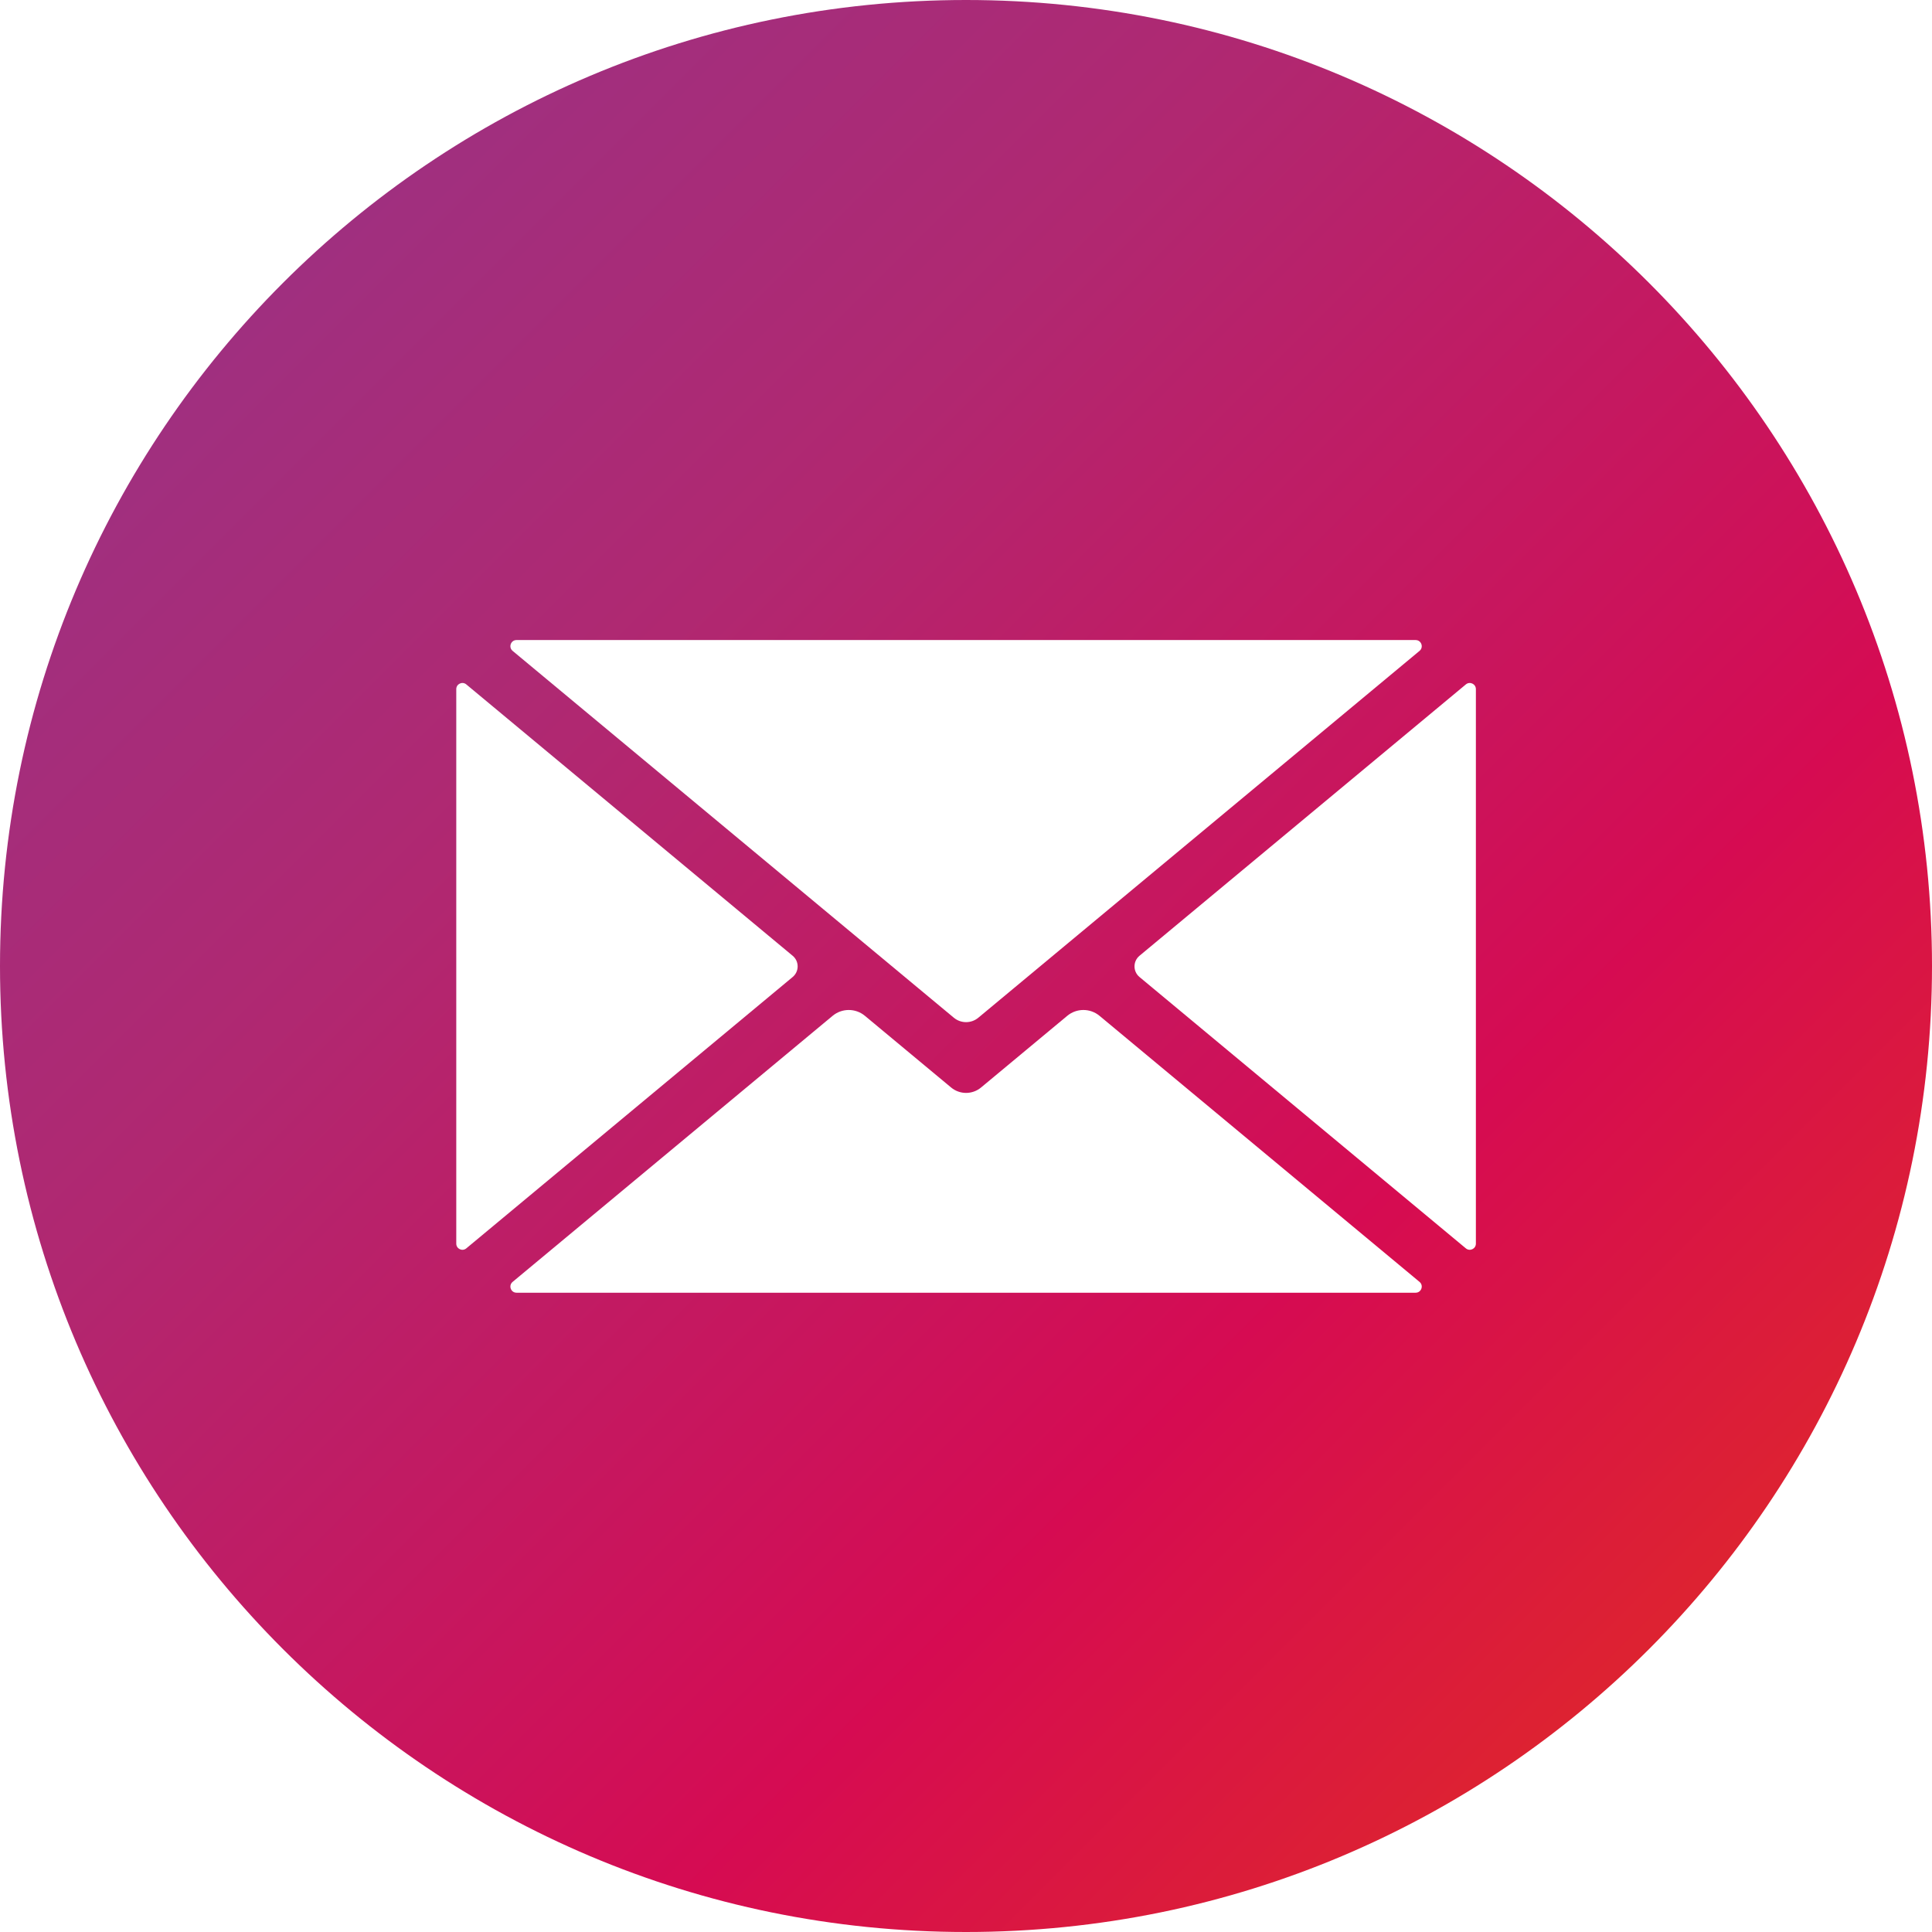
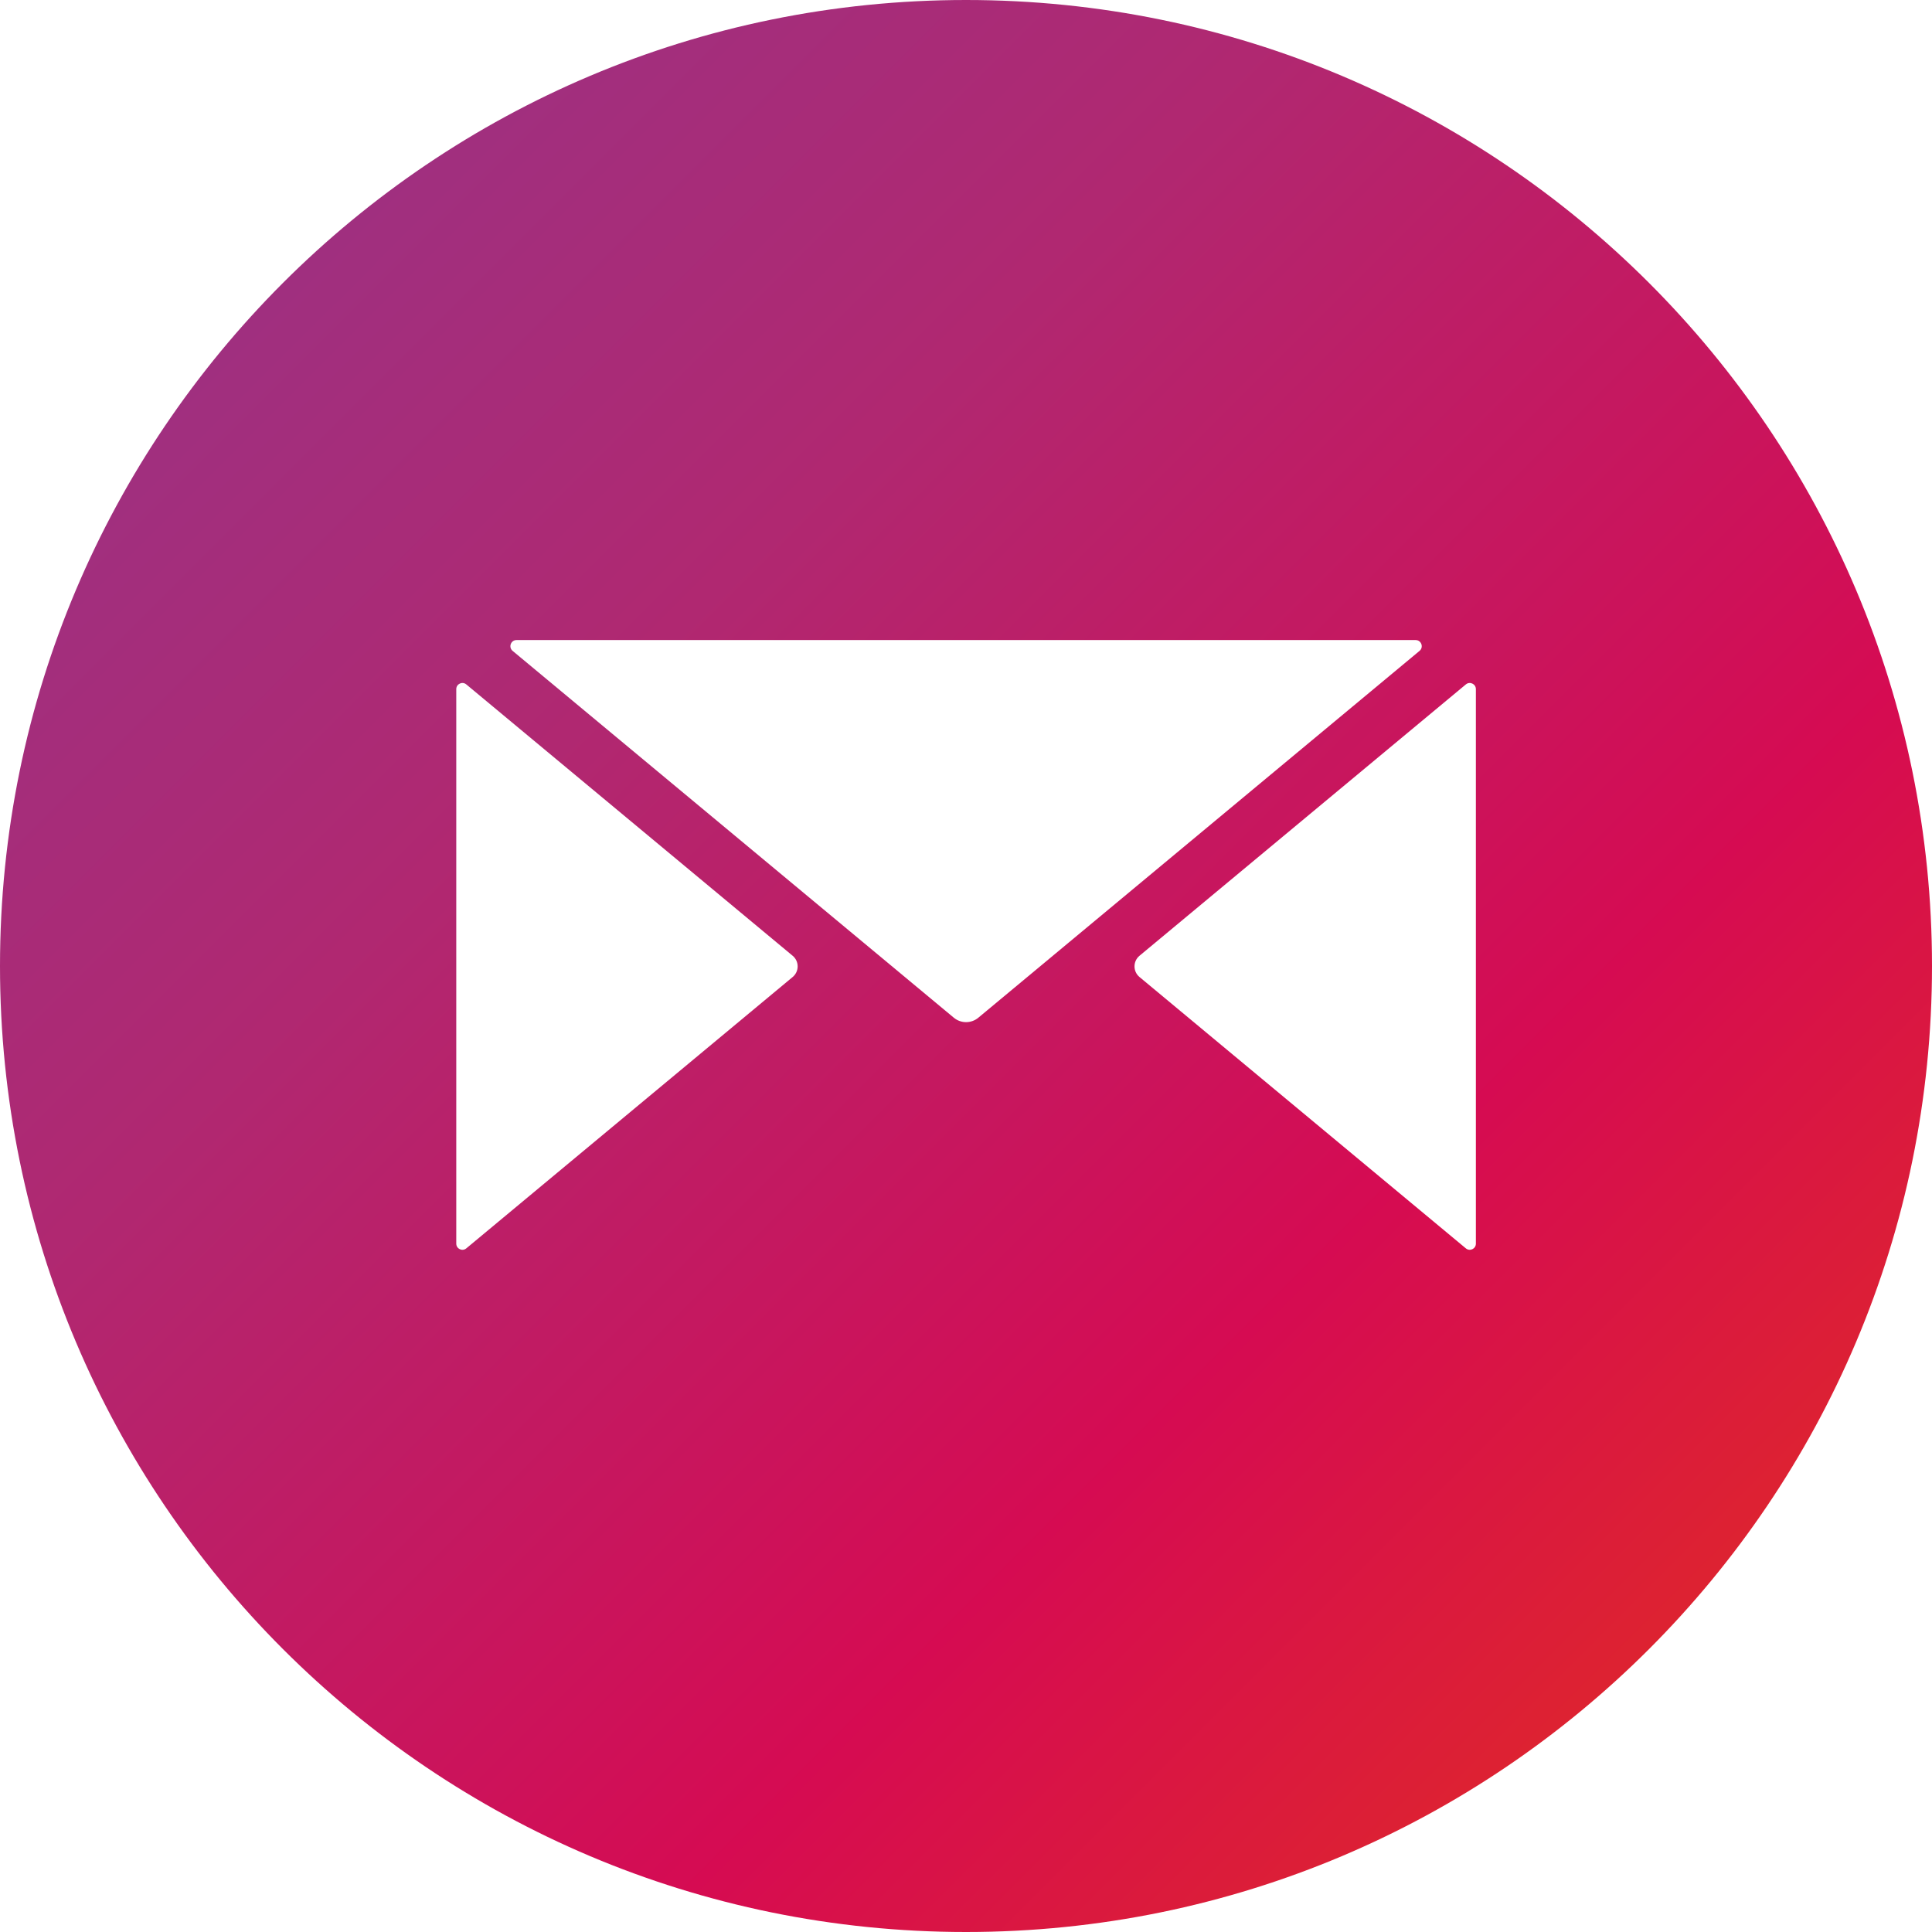
<svg xmlns="http://www.w3.org/2000/svg" width="1080" viewBox="0 0 810 810" height="1080" preserveAspectRatio="xMidYMid meet">
  <defs>
    <filter x="0%" y="0%" width="100%" height="100%" id="dfd8a9e889" />
    <filter x="0%" y="0%" width="100%" height="100%" id="fa58be51da" />
    <clipPath id="daa424b8dc">
      <path d="M 262.359 580 L 547 580 L 547 750.691 L 262.359 750.691 Z M 262.359 580 " clip-rule="nonzero" />
    </clipPath>
    <image x="0" y="0" width="989" id="4cbe1d93c5" height="594" preserveAspectRatio="xMidYMid meet" />
    <mask id="ce4f3d06d3">
      <g filter="url(#dfd8a9e889)">
        <g filter="url(#fa58be51da)" transform="matrix(0.288, 0, 0, 0.288, 262.36, 579.69)">
          <image x="0" y="0" width="989" height="594" preserveAspectRatio="xMidYMid meet" />
        </g>
      </g>
    </mask>
    <image x="0" y="0" width="989" id="0ae88c491d" height="594" preserveAspectRatio="xMidYMid meet" />
    <clipPath id="da444b3064">
      <path d="M 405 0 C 181.324 0 0 181.324 0 405 C 0 628.676 181.324 810 405 810 C 628.676 810 810 628.676 810 405 C 810 181.324 628.676 0 405 0 Z M 405 0 " clip-rule="nonzero" />
    </clipPath>
    <linearGradient x1="0" gradientTransform="matrix(3.164, 0, 0, 3.164, 0, 0)" y1="0" x2="256" gradientUnits="userSpaceOnUse" y2="256" id="2002543a04">
      <stop stop-opacity="1" stop-color="rgb(57.999%, 20.799%, 54.099%)" offset="0" />
      <stop stop-opacity="1" stop-color="rgb(58.128%, 20.74%, 53.984%)" offset="0.008" />
      <stop stop-opacity="1" stop-color="rgb(58.386%, 20.619%, 53.754%)" offset="0.016" />
      <stop stop-opacity="1" stop-color="rgb(58.644%, 20.5%, 53.523%)" offset="0.023" />
      <stop stop-opacity="1" stop-color="rgb(58.902%, 20.38%, 53.294%)" offset="0.031" />
      <stop stop-opacity="1" stop-color="rgb(59.16%, 20.261%, 53.064%)" offset="0.039" />
      <stop stop-opacity="1" stop-color="rgb(59.418%, 20.142%, 52.834%)" offset="0.047" />
      <stop stop-opacity="1" stop-color="rgb(59.676%, 20.021%, 52.605%)" offset="0.055" />
      <stop stop-opacity="1" stop-color="rgb(59.933%, 19.902%, 52.374%)" offset="0.062" />
      <stop stop-opacity="1" stop-color="rgb(60.193%, 19.781%, 52.144%)" offset="0.07" />
      <stop stop-opacity="1" stop-color="rgb(60.451%, 19.662%, 51.915%)" offset="0.078" />
      <stop stop-opacity="1" stop-color="rgb(60.709%, 19.542%, 51.685%)" offset="0.086" />
      <stop stop-opacity="1" stop-color="rgb(60.966%, 19.423%, 51.454%)" offset="0.094" />
      <stop stop-opacity="1" stop-color="rgb(61.224%, 19.304%, 51.225%)" offset="0.102" />
      <stop stop-opacity="1" stop-color="rgb(61.482%, 19.183%, 50.995%)" offset="0.109" />
      <stop stop-opacity="1" stop-color="rgb(61.74%, 19.064%, 50.764%)" offset="0.117" />
      <stop stop-opacity="1" stop-color="rgb(61.998%, 18.944%, 50.536%)" offset="0.125" />
      <stop stop-opacity="1" stop-color="rgb(62.257%, 18.825%, 50.305%)" offset="0.133" />
      <stop stop-opacity="1" stop-color="rgb(62.515%, 18.706%, 50.075%)" offset="0.141" />
      <stop stop-opacity="1" stop-color="rgb(62.773%, 18.585%, 49.846%)" offset="0.148" />
      <stop stop-opacity="1" stop-color="rgb(63.031%, 18.466%, 49.615%)" offset="0.156" />
      <stop stop-opacity="1" stop-color="rgb(63.289%, 18.346%, 49.385%)" offset="0.164" />
      <stop stop-opacity="1" stop-color="rgb(63.547%, 18.227%, 49.156%)" offset="0.172" />
      <stop stop-opacity="1" stop-color="rgb(63.805%, 18.106%, 48.926%)" offset="0.18" />
      <stop stop-opacity="1" stop-color="rgb(64.062%, 17.987%, 48.695%)" offset="0.188" />
      <stop stop-opacity="1" stop-color="rgb(64.322%, 17.868%, 48.466%)" offset="0.195" />
      <stop stop-opacity="1" stop-color="rgb(64.58%, 17.747%, 48.236%)" offset="0.203" />
      <stop stop-opacity="1" stop-color="rgb(64.838%, 17.628%, 48.006%)" offset="0.211" />
      <stop stop-opacity="1" stop-color="rgb(65.096%, 17.508%, 47.775%)" offset="0.219" />
      <stop stop-opacity="1" stop-color="rgb(65.353%, 17.389%, 47.546%)" offset="0.227" />
      <stop stop-opacity="1" stop-color="rgb(65.611%, 17.27%, 47.316%)" offset="0.234" />
      <stop stop-opacity="1" stop-color="rgb(65.869%, 17.149%, 47.086%)" offset="0.242" />
      <stop stop-opacity="1" stop-color="rgb(66.129%, 17.03%, 46.857%)" offset="0.25" />
      <stop stop-opacity="1" stop-color="rgb(66.386%, 16.91%, 46.626%)" offset="0.258" />
      <stop stop-opacity="1" stop-color="rgb(66.644%, 16.791%, 46.396%)" offset="0.266" />
      <stop stop-opacity="1" stop-color="rgb(66.902%, 16.67%, 46.167%)" offset="0.273" />
      <stop stop-opacity="1" stop-color="rgb(67.16%, 16.551%, 45.937%)" offset="0.281" />
      <stop stop-opacity="1" stop-color="rgb(67.418%, 16.432%, 45.706%)" offset="0.289" />
      <stop stop-opacity="1" stop-color="rgb(67.676%, 16.312%, 45.477%)" offset="0.297" />
      <stop stop-opacity="1" stop-color="rgb(67.934%, 16.193%, 45.247%)" offset="0.305" />
      <stop stop-opacity="1" stop-color="rgb(68.193%, 16.072%, 45.016%)" offset="0.312" />
      <stop stop-opacity="1" stop-color="rgb(68.451%, 15.953%, 44.788%)" offset="0.32" />
      <stop stop-opacity="1" stop-color="rgb(68.709%, 15.834%, 44.557%)" offset="0.328" />
      <stop stop-opacity="1" stop-color="rgb(68.983%, 15.686%, 44.318%)" offset="0.336" />
      <stop stop-opacity="1" stop-color="rgb(69.304%, 15.465%, 44.051%)" offset="0.344" />
      <stop stop-opacity="1" stop-color="rgb(69.653%, 15.198%, 43.768%)" offset="0.352" />
      <stop stop-opacity="1" stop-color="rgb(70.001%, 14.932%, 43.484%)" offset="0.359" />
      <stop stop-opacity="1" stop-color="rgb(70.349%, 14.665%, 43.202%)" offset="0.367" />
      <stop stop-opacity="1" stop-color="rgb(70.699%, 14.398%, 42.918%)" offset="0.375" />
      <stop stop-opacity="1" stop-color="rgb(71.046%, 14.131%, 42.636%)" offset="0.383" />
      <stop stop-opacity="1" stop-color="rgb(71.396%, 13.866%, 42.352%)" offset="0.391" />
      <stop stop-opacity="1" stop-color="rgb(71.744%, 13.599%, 42.07%)" offset="0.398" />
      <stop stop-opacity="1" stop-color="rgb(72.092%, 13.332%, 41.786%)" offset="0.406" />
      <stop stop-opacity="1" stop-color="rgb(72.441%, 13.065%, 41.504%)" offset="0.414" />
      <stop stop-opacity="1" stop-color="rgb(72.789%, 12.799%, 41.22%)" offset="0.422" />
      <stop stop-opacity="1" stop-color="rgb(73.138%, 12.532%, 40.938%)" offset="0.43" />
      <stop stop-opacity="1" stop-color="rgb(73.486%, 12.265%, 40.654%)" offset="0.438" />
      <stop stop-opacity="1" stop-color="rgb(73.836%, 11.998%, 40.372%)" offset="0.445" />
      <stop stop-opacity="1" stop-color="rgb(74.184%, 11.732%, 40.088%)" offset="0.453" />
      <stop stop-opacity="1" stop-color="rgb(74.532%, 11.465%, 39.806%)" offset="0.461" />
      <stop stop-opacity="1" stop-color="rgb(74.881%, 11.198%, 39.522%)" offset="0.469" />
      <stop stop-opacity="1" stop-color="rgb(75.229%, 10.931%, 39.24%)" offset="0.477" />
      <stop stop-opacity="1" stop-color="rgb(75.578%, 10.666%, 38.956%)" offset="0.484" />
      <stop stop-opacity="1" stop-color="rgb(75.926%, 10.399%, 38.673%)" offset="0.492" />
      <stop stop-opacity="1" stop-color="rgb(76.274%, 10.132%, 38.391%)" offset="0.5" />
      <stop stop-opacity="1" stop-color="rgb(76.624%, 9.865%, 38.107%)" offset="0.508" />
      <stop stop-opacity="1" stop-color="rgb(76.971%, 9.599%, 37.825%)" offset="0.516" />
      <stop stop-opacity="1" stop-color="rgb(77.321%, 9.332%, 37.541%)" offset="0.523" />
      <stop stop-opacity="1" stop-color="rgb(77.669%, 9.065%, 37.259%)" offset="0.531" />
      <stop stop-opacity="1" stop-color="rgb(78.017%, 8.798%, 36.975%)" offset="0.539" />
      <stop stop-opacity="1" stop-color="rgb(78.366%, 8.533%, 36.693%)" offset="0.547" />
      <stop stop-opacity="1" stop-color="rgb(78.714%, 8.266%, 36.409%)" offset="0.555" />
      <stop stop-opacity="1" stop-color="rgb(79.063%, 7.999%, 36.127%)" offset="0.562" />
      <stop stop-opacity="1" stop-color="rgb(79.411%, 7.732%, 35.843%)" offset="0.57" />
      <stop stop-opacity="1" stop-color="rgb(79.759%, 7.466%, 35.561%)" offset="0.578" />
      <stop stop-opacity="1" stop-color="rgb(80.109%, 7.199%, 35.277%)" offset="0.586" />
      <stop stop-opacity="1" stop-color="rgb(80.457%, 6.932%, 34.995%)" offset="0.594" />
      <stop stop-opacity="1" stop-color="rgb(80.806%, 6.665%, 34.711%)" offset="0.602" />
      <stop stop-opacity="1" stop-color="rgb(81.154%, 6.4%, 34.428%)" offset="0.609" />
      <stop stop-opacity="1" stop-color="rgb(81.502%, 6.133%, 34.145%)" offset="0.617" />
      <stop stop-opacity="1" stop-color="rgb(81.851%, 5.865%, 33.862%)" offset="0.625" />
      <stop stop-opacity="1" stop-color="rgb(82.199%, 5.598%, 33.578%)" offset="0.633" />
      <stop stop-opacity="1" stop-color="rgb(82.549%, 5.333%, 33.296%)" offset="0.641" />
      <stop stop-opacity="1" stop-color="rgb(82.896%, 5.066%, 33.012%)" offset="0.648" />
      <stop stop-opacity="1" stop-color="rgb(83.246%, 4.799%, 32.73%)" offset="0.656" />
      <stop stop-opacity="1" stop-color="rgb(83.594%, 4.532%, 32.446%)" offset="0.664" />
      <stop stop-opacity="1" stop-color="rgb(83.87%, 4.469%, 32.083%)" offset="0.668" />
      <stop stop-opacity="1" stop-color="rgb(83.974%, 4.541%, 31.86%)" offset="0.672" />
      <stop stop-opacity="1" stop-color="rgb(84.033%, 4.735%, 31.587%)" offset="0.676" />
      <stop stop-opacity="1" stop-color="rgb(84.094%, 4.929%, 31.316%)" offset="0.68" />
      <stop stop-opacity="1" stop-color="rgb(84.154%, 5.121%, 31.042%)" offset="0.684" />
      <stop stop-opacity="1" stop-color="rgb(84.213%, 5.315%, 30.771%)" offset="0.688" />
      <stop stop-opacity="1" stop-color="rgb(84.273%, 5.508%, 30.498%)" offset="0.691" />
      <stop stop-opacity="1" stop-color="rgb(84.332%, 5.702%, 30.226%)" offset="0.695" />
      <stop stop-opacity="1" stop-color="rgb(84.392%, 5.896%, 29.955%)" offset="0.699" />
      <stop stop-opacity="1" stop-color="rgb(84.453%, 6.09%, 29.683%)" offset="0.703" />
      <stop stop-opacity="1" stop-color="rgb(84.512%, 6.282%, 29.41%)" offset="0.707" />
      <stop stop-opacity="1" stop-color="rgb(84.572%, 6.476%, 29.138%)" offset="0.711" />
      <stop stop-opacity="1" stop-color="rgb(84.631%, 6.67%, 28.865%)" offset="0.715" />
      <stop stop-opacity="1" stop-color="rgb(84.692%, 6.863%, 28.593%)" offset="0.719" />
      <stop stop-opacity="1" stop-color="rgb(84.752%, 7.057%, 28.322%)" offset="0.723" />
      <stop stop-opacity="1" stop-color="rgb(84.811%, 7.251%, 28.05%)" offset="0.727" />
      <stop stop-opacity="1" stop-color="rgb(84.871%, 7.443%, 27.777%)" offset="0.73" />
      <stop stop-opacity="1" stop-color="rgb(84.93%, 7.637%, 27.505%)" offset="0.734" />
      <stop stop-opacity="1" stop-color="rgb(84.99%, 7.831%, 27.232%)" offset="0.738" />
      <stop stop-opacity="1" stop-color="rgb(85.051%, 8.025%, 26.961%)" offset="0.742" />
      <stop stop-opacity="1" stop-color="rgb(85.11%, 8.218%, 26.688%)" offset="0.746" />
      <stop stop-opacity="1" stop-color="rgb(85.17%, 8.412%, 26.416%)" offset="0.75" />
      <stop stop-opacity="1" stop-color="rgb(85.229%, 8.604%, 26.144%)" offset="0.754" />
      <stop stop-opacity="1" stop-color="rgb(85.291%, 8.798%, 25.873%)" offset="0.758" />
      <stop stop-opacity="1" stop-color="rgb(85.35%, 8.992%, 25.6%)" offset="0.762" />
      <stop stop-opacity="1" stop-color="rgb(85.41%, 9.186%, 25.328%)" offset="0.766" />
      <stop stop-opacity="1" stop-color="rgb(85.469%, 9.38%, 25.055%)" offset="0.77" />
      <stop stop-opacity="1" stop-color="rgb(85.53%, 9.573%, 24.783%)" offset="0.773" />
      <stop stop-opacity="1" stop-color="rgb(85.59%, 9.767%, 24.512%)" offset="0.777" />
      <stop stop-opacity="1" stop-color="rgb(85.649%, 9.961%, 24.24%)" offset="0.781" />
      <stop stop-opacity="1" stop-color="rgb(85.709%, 10.153%, 23.967%)" offset="0.785" />
      <stop stop-opacity="1" stop-color="rgb(85.768%, 10.347%, 23.695%)" offset="0.789" />
      <stop stop-opacity="1" stop-color="rgb(85.828%, 10.541%, 23.422%)" offset="0.793" />
      <stop stop-opacity="1" stop-color="rgb(85.889%, 10.735%, 23.151%)" offset="0.797" />
      <stop stop-opacity="1" stop-color="rgb(85.948%, 10.928%, 22.878%)" offset="0.801" />
      <stop stop-opacity="1" stop-color="rgb(86.008%, 11.122%, 22.606%)" offset="0.805" />
      <stop stop-opacity="1" stop-color="rgb(86.067%, 11.314%, 22.334%)" offset="0.809" />
      <stop stop-opacity="1" stop-color="rgb(86.128%, 11.508%, 22.063%)" offset="0.812" />
      <stop stop-opacity="1" stop-color="rgb(86.188%, 11.702%, 21.79%)" offset="0.816" />
      <stop stop-opacity="1" stop-color="rgb(86.247%, 11.896%, 21.518%)" offset="0.82" />
      <stop stop-opacity="1" stop-color="rgb(86.307%, 12.09%, 21.245%)" offset="0.824" />
      <stop stop-opacity="1" stop-color="rgb(86.366%, 12.283%, 20.973%)" offset="0.828" />
      <stop stop-opacity="1" stop-color="rgb(86.426%, 12.476%, 20.702%)" offset="0.832" />
      <stop stop-opacity="1" stop-color="rgb(86.487%, 12.669%, 20.43%)" offset="0.836" />
      <stop stop-opacity="1" stop-color="rgb(86.546%, 12.863%, 20.157%)" offset="0.84" />
      <stop stop-opacity="1" stop-color="rgb(86.606%, 13.057%, 19.885%)" offset="0.844" />
      <stop stop-opacity="1" stop-color="rgb(86.665%, 13.251%, 19.612%)" offset="0.848" />
      <stop stop-opacity="1" stop-color="rgb(86.726%, 13.445%, 19.341%)" offset="0.852" />
      <stop stop-opacity="1" stop-color="rgb(86.786%, 13.637%, 19.067%)" offset="0.855" />
      <stop stop-opacity="1" stop-color="rgb(86.845%, 13.831%, 18.796%)" offset="0.859" />
      <stop stop-opacity="1" stop-color="rgb(86.905%, 14.024%, 18.524%)" offset="0.863" />
      <stop stop-opacity="1" stop-color="rgb(86.964%, 14.218%, 18.253%)" offset="0.867" />
      <stop stop-opacity="1" stop-color="rgb(87.024%, 14.412%, 17.979%)" offset="0.871" />
      <stop stop-opacity="1" stop-color="rgb(87.085%, 14.606%, 17.708%)" offset="0.875" />
      <stop stop-opacity="1" stop-color="rgb(87.144%, 14.8%, 17.435%)" offset="0.879" />
      <stop stop-opacity="1" stop-color="rgb(87.204%, 14.993%, 17.163%)" offset="0.883" />
      <stop stop-opacity="1" stop-color="rgb(87.263%, 15.186%, 16.891%)" offset="0.887" />
      <stop stop-opacity="1" stop-color="rgb(87.325%, 15.379%, 16.62%)" offset="0.891" />
      <stop stop-opacity="1" stop-color="rgb(87.384%, 15.573%, 16.347%)" offset="0.895" />
      <stop stop-opacity="1" stop-color="rgb(87.444%, 15.767%, 16.075%)" offset="0.898" />
      <stop stop-opacity="1" stop-color="rgb(87.503%, 15.961%, 15.802%)" offset="0.902" />
      <stop stop-opacity="1" stop-color="rgb(87.564%, 16.154%, 15.53%)" offset="0.906" />
      <stop stop-opacity="1" stop-color="rgb(87.624%, 16.347%, 15.259%)" offset="0.91" />
      <stop stop-opacity="1" stop-color="rgb(87.683%, 16.541%, 14.987%)" offset="0.914" />
      <stop stop-opacity="1" stop-color="rgb(87.743%, 16.734%, 14.714%)" offset="0.918" />
      <stop stop-opacity="1" stop-color="rgb(87.802%, 16.928%, 14.442%)" offset="0.922" />
      <stop stop-opacity="1" stop-color="rgb(87.862%, 17.122%, 14.169%)" offset="0.926" />
      <stop stop-opacity="1" stop-color="rgb(87.923%, 17.316%, 13.898%)" offset="0.93" />
      <stop stop-opacity="1" stop-color="rgb(87.982%, 17.508%, 13.625%)" offset="0.934" />
      <stop stop-opacity="1" stop-color="rgb(88.042%, 17.702%, 13.353%)" offset="0.938" />
      <stop stop-opacity="1" stop-color="rgb(88.101%, 17.896%, 13.081%)" offset="0.941" />
      <stop stop-opacity="1" stop-color="rgb(88.162%, 18.089%, 12.81%)" offset="0.945" />
      <stop stop-opacity="1" stop-color="rgb(88.222%, 18.283%, 12.537%)" offset="0.949" />
      <stop stop-opacity="1" stop-color="rgb(88.281%, 18.477%, 12.265%)" offset="0.953" />
      <stop stop-opacity="1" stop-color="rgb(88.341%, 18.671%, 11.992%)" offset="0.957" />
      <stop stop-opacity="1" stop-color="rgb(88.4%, 18.864%, 11.72%)" offset="0.961" />
      <stop stop-opacity="1" stop-color="rgb(88.46%, 19.057%, 11.449%)" offset="0.965" />
      <stop stop-opacity="1" stop-color="rgb(88.521%, 19.25%, 11.177%)" offset="0.969" />
      <stop stop-opacity="1" stop-color="rgb(88.58%, 19.444%, 10.904%)" offset="0.973" />
      <stop stop-opacity="1" stop-color="rgb(88.64%, 19.638%, 10.632%)" offset="0.977" />
      <stop stop-opacity="1" stop-color="rgb(88.699%, 19.832%, 10.359%)" offset="0.98" />
      <stop stop-opacity="1" stop-color="rgb(88.76%, 20.026%, 10.088%)" offset="0.984" />
      <stop stop-opacity="1" stop-color="rgb(88.82%, 20.218%, 9.814%)" offset="0.988" />
      <stop stop-opacity="1" stop-color="rgb(88.879%, 20.412%, 9.543%)" offset="0.992" />
      <stop stop-opacity="1" stop-color="rgb(88.939%, 20.605%, 9.271%)" offset="0.996" />
      <stop stop-opacity="1" stop-color="rgb(89%, 20.799%, 9%)" offset="1" />
    </linearGradient>
    <clipPath id="30b0b14d78">
      <path d="M 191.234 286 L 335 286 L 335 524 L 191.234 524 Z M 191.234 286 " clip-rule="nonzero" />
    </clipPath>
    <clipPath id="29505b27df">
      <path d="M 475 286 L 618.734 286 L 618.734 524 L 475 524 Z M 475 286 " clip-rule="nonzero" />
    </clipPath>
  </defs>
  <g clip-path="url(#daa424b8dc)">
    <g mask="url(#ce4f3d06d3)">
      <g transform="matrix(0.288, 0, 0, 0.288, 262.36, 579.69)">
        <image x="0" y="0" width="989" height="594" preserveAspectRatio="xMidYMid meet" />
      </g>
    </g>
  </g>
  <g clip-path="url(#da444b3064)">
    <rect x="-81" fill="url(#2002543a04)" width="972" y="-81" height="972" />
  </g>
-   <path fill="#ffffff" d="M 595.145 537.438 L 460.977 425.887 C 457.059 422.629 451.375 422.629 447.453 425.887 L 411.309 455.941 C 407.668 458.965 402.395 458.965 398.762 455.941 L 362.613 425.887 C 358.695 422.629 353.008 422.629 349.082 425.887 L 214.918 537.438 C 213.074 538.973 214.156 541.977 216.559 541.977 L 593.508 541.977 C 595.906 541.977 596.988 538.973 595.145 537.438 " fill-opacity="1" fill-rule="nonzero" />
  <g clip-path="url(#30b0b14d78)">
    <path fill="#ffffff" d="M 332.324 400.707 L 195.496 286.941 C 193.828 285.551 191.293 286.742 191.293 288.914 L 191.293 521.406 C 191.293 523.582 193.828 524.77 195.496 523.387 L 332.324 409.621 C 335.113 407.301 335.113 403.02 332.324 400.707 " fill-opacity="1" fill-rule="nonzero" />
  </g>
  <path fill="#ffffff" d="M 214.922 272.887 L 399.898 426.684 C 402.875 429.156 407.191 429.156 410.164 426.684 L 595.145 272.887 C 596.988 271.355 595.906 268.344 593.508 268.344 L 216.559 268.344 C 214.156 268.344 213.074 271.355 214.922 272.887 " fill-opacity="1" fill-rule="nonzero" />
  <g clip-path="url(#29505b27df)">
    <path fill="#ffffff" d="M 614.57 286.941 L 477.742 400.707 C 474.953 403.02 474.953 407.301 477.742 409.621 L 614.57 523.387 C 616.238 524.77 618.77 523.586 618.77 521.41 L 618.77 288.914 C 618.77 286.742 616.238 285.551 614.57 286.941 " fill-opacity="1" fill-rule="nonzero" />
  </g>
</svg>